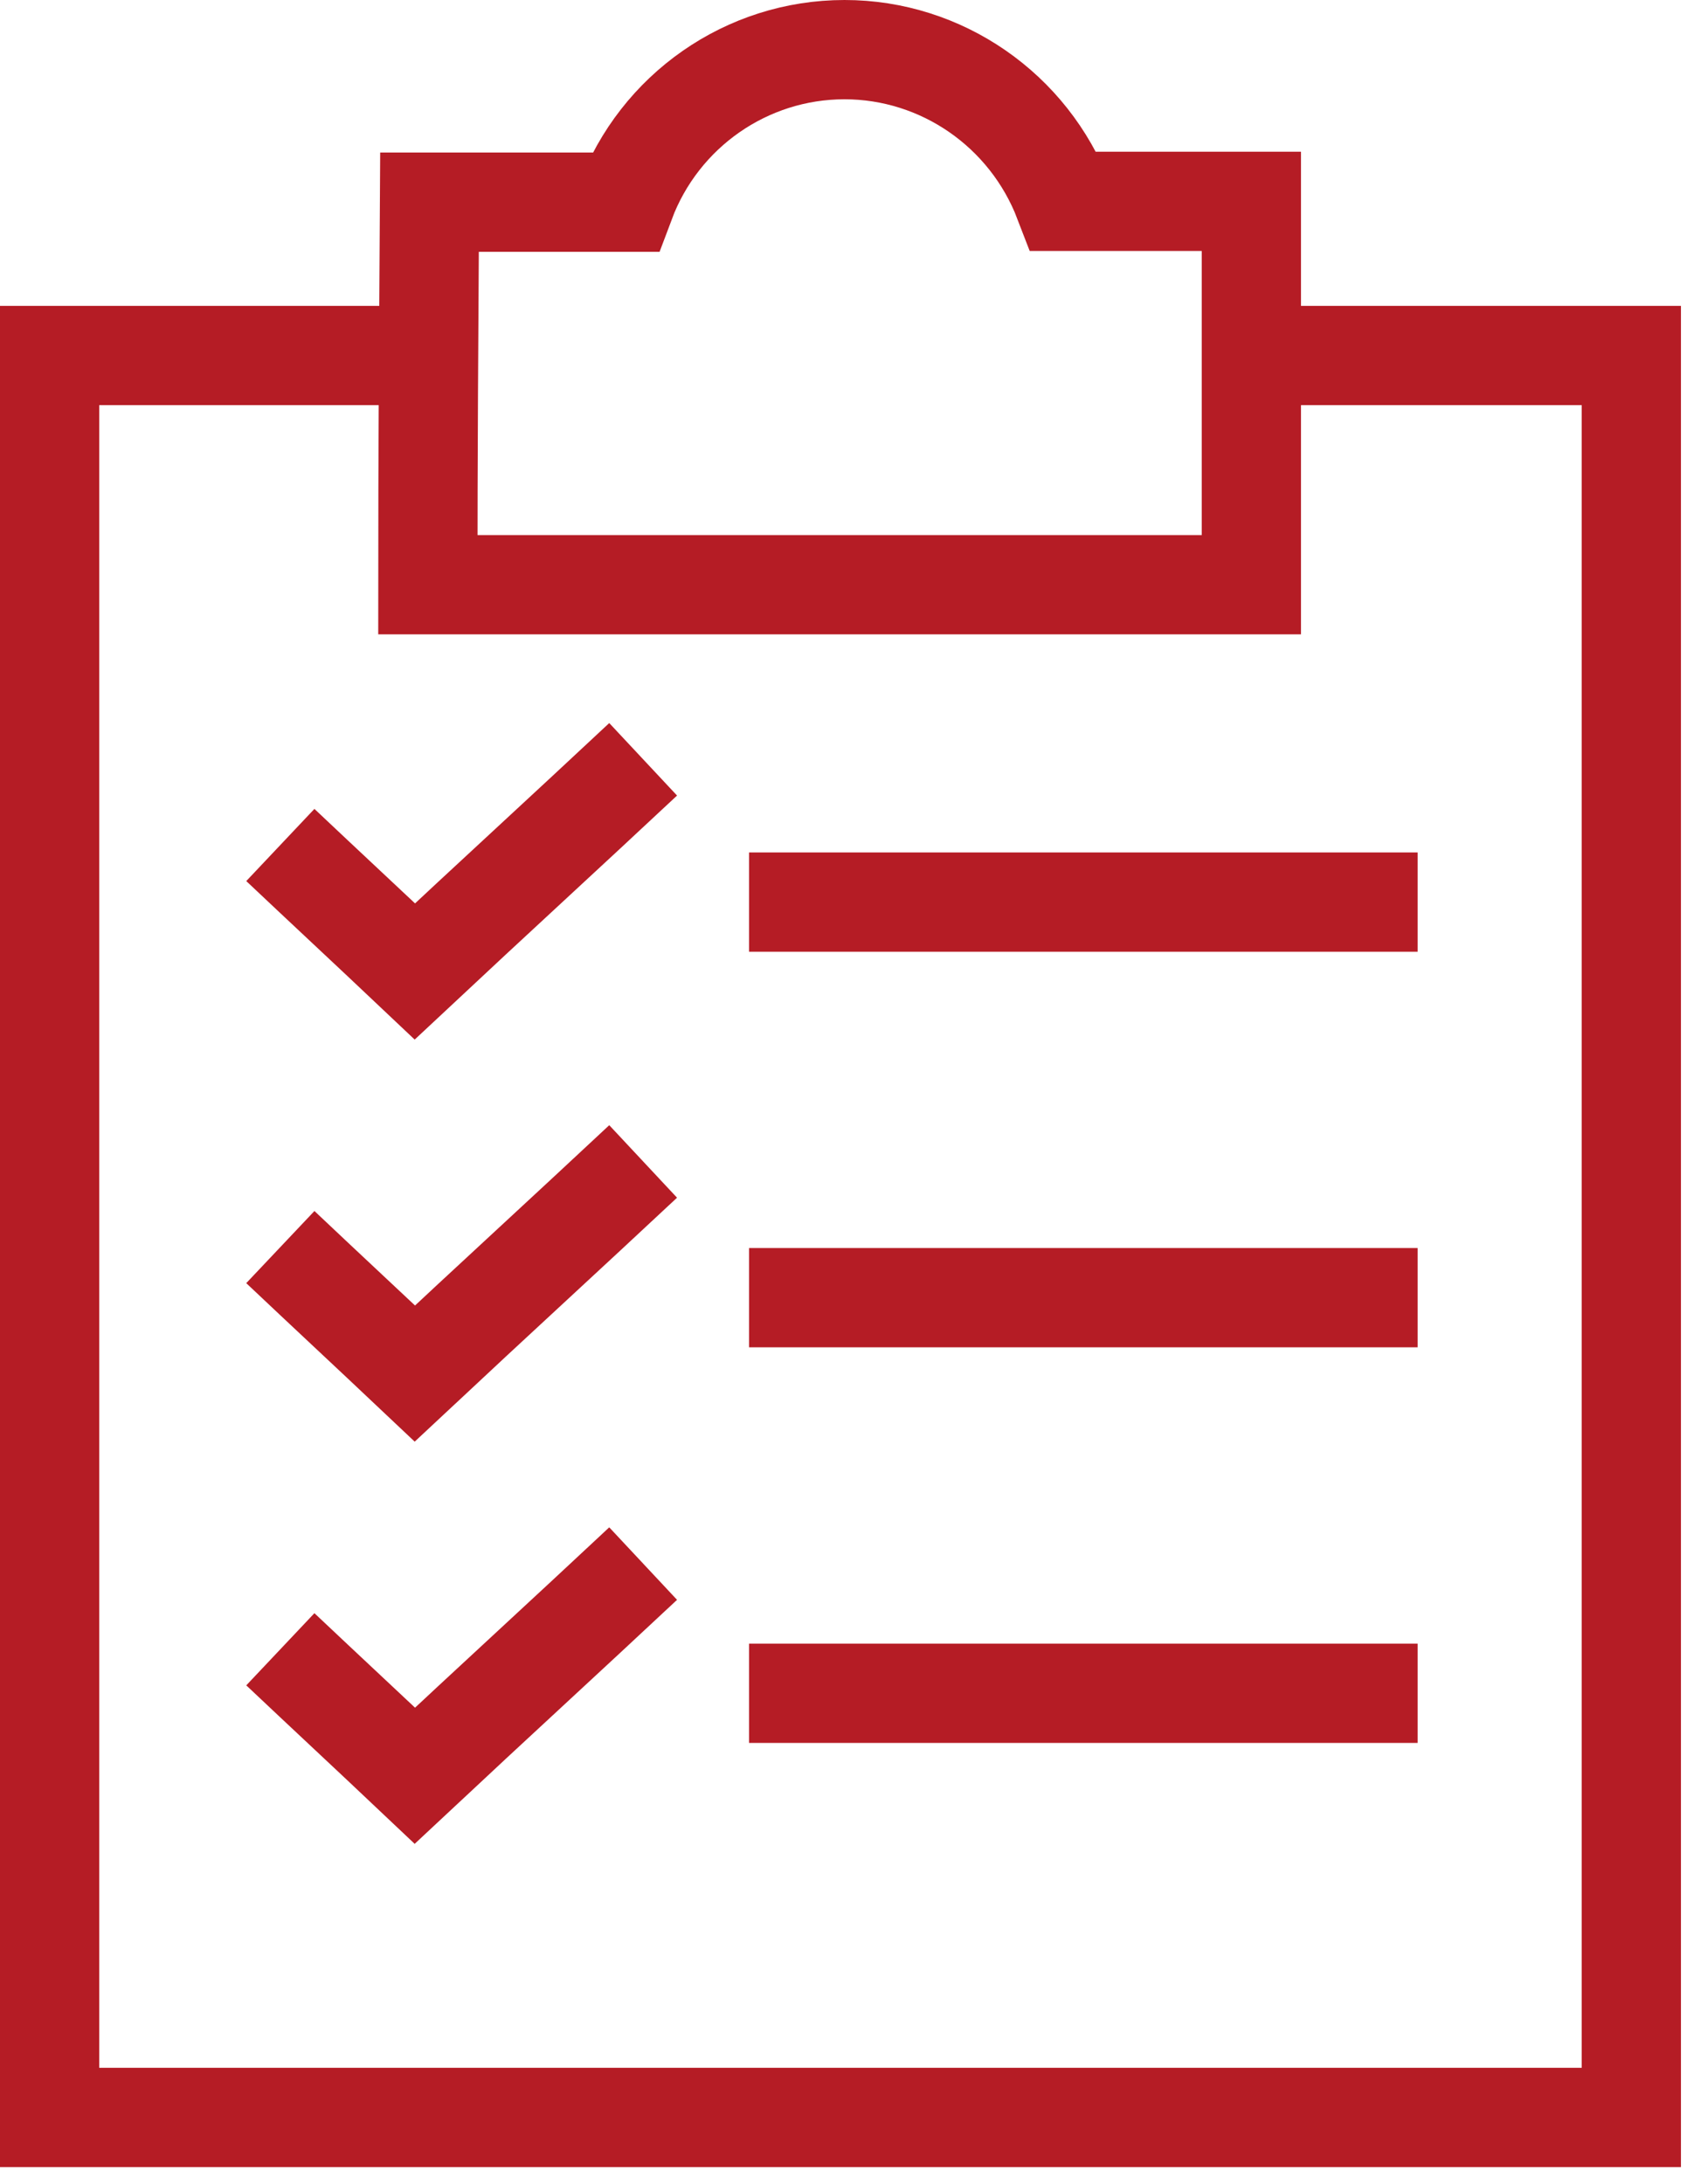
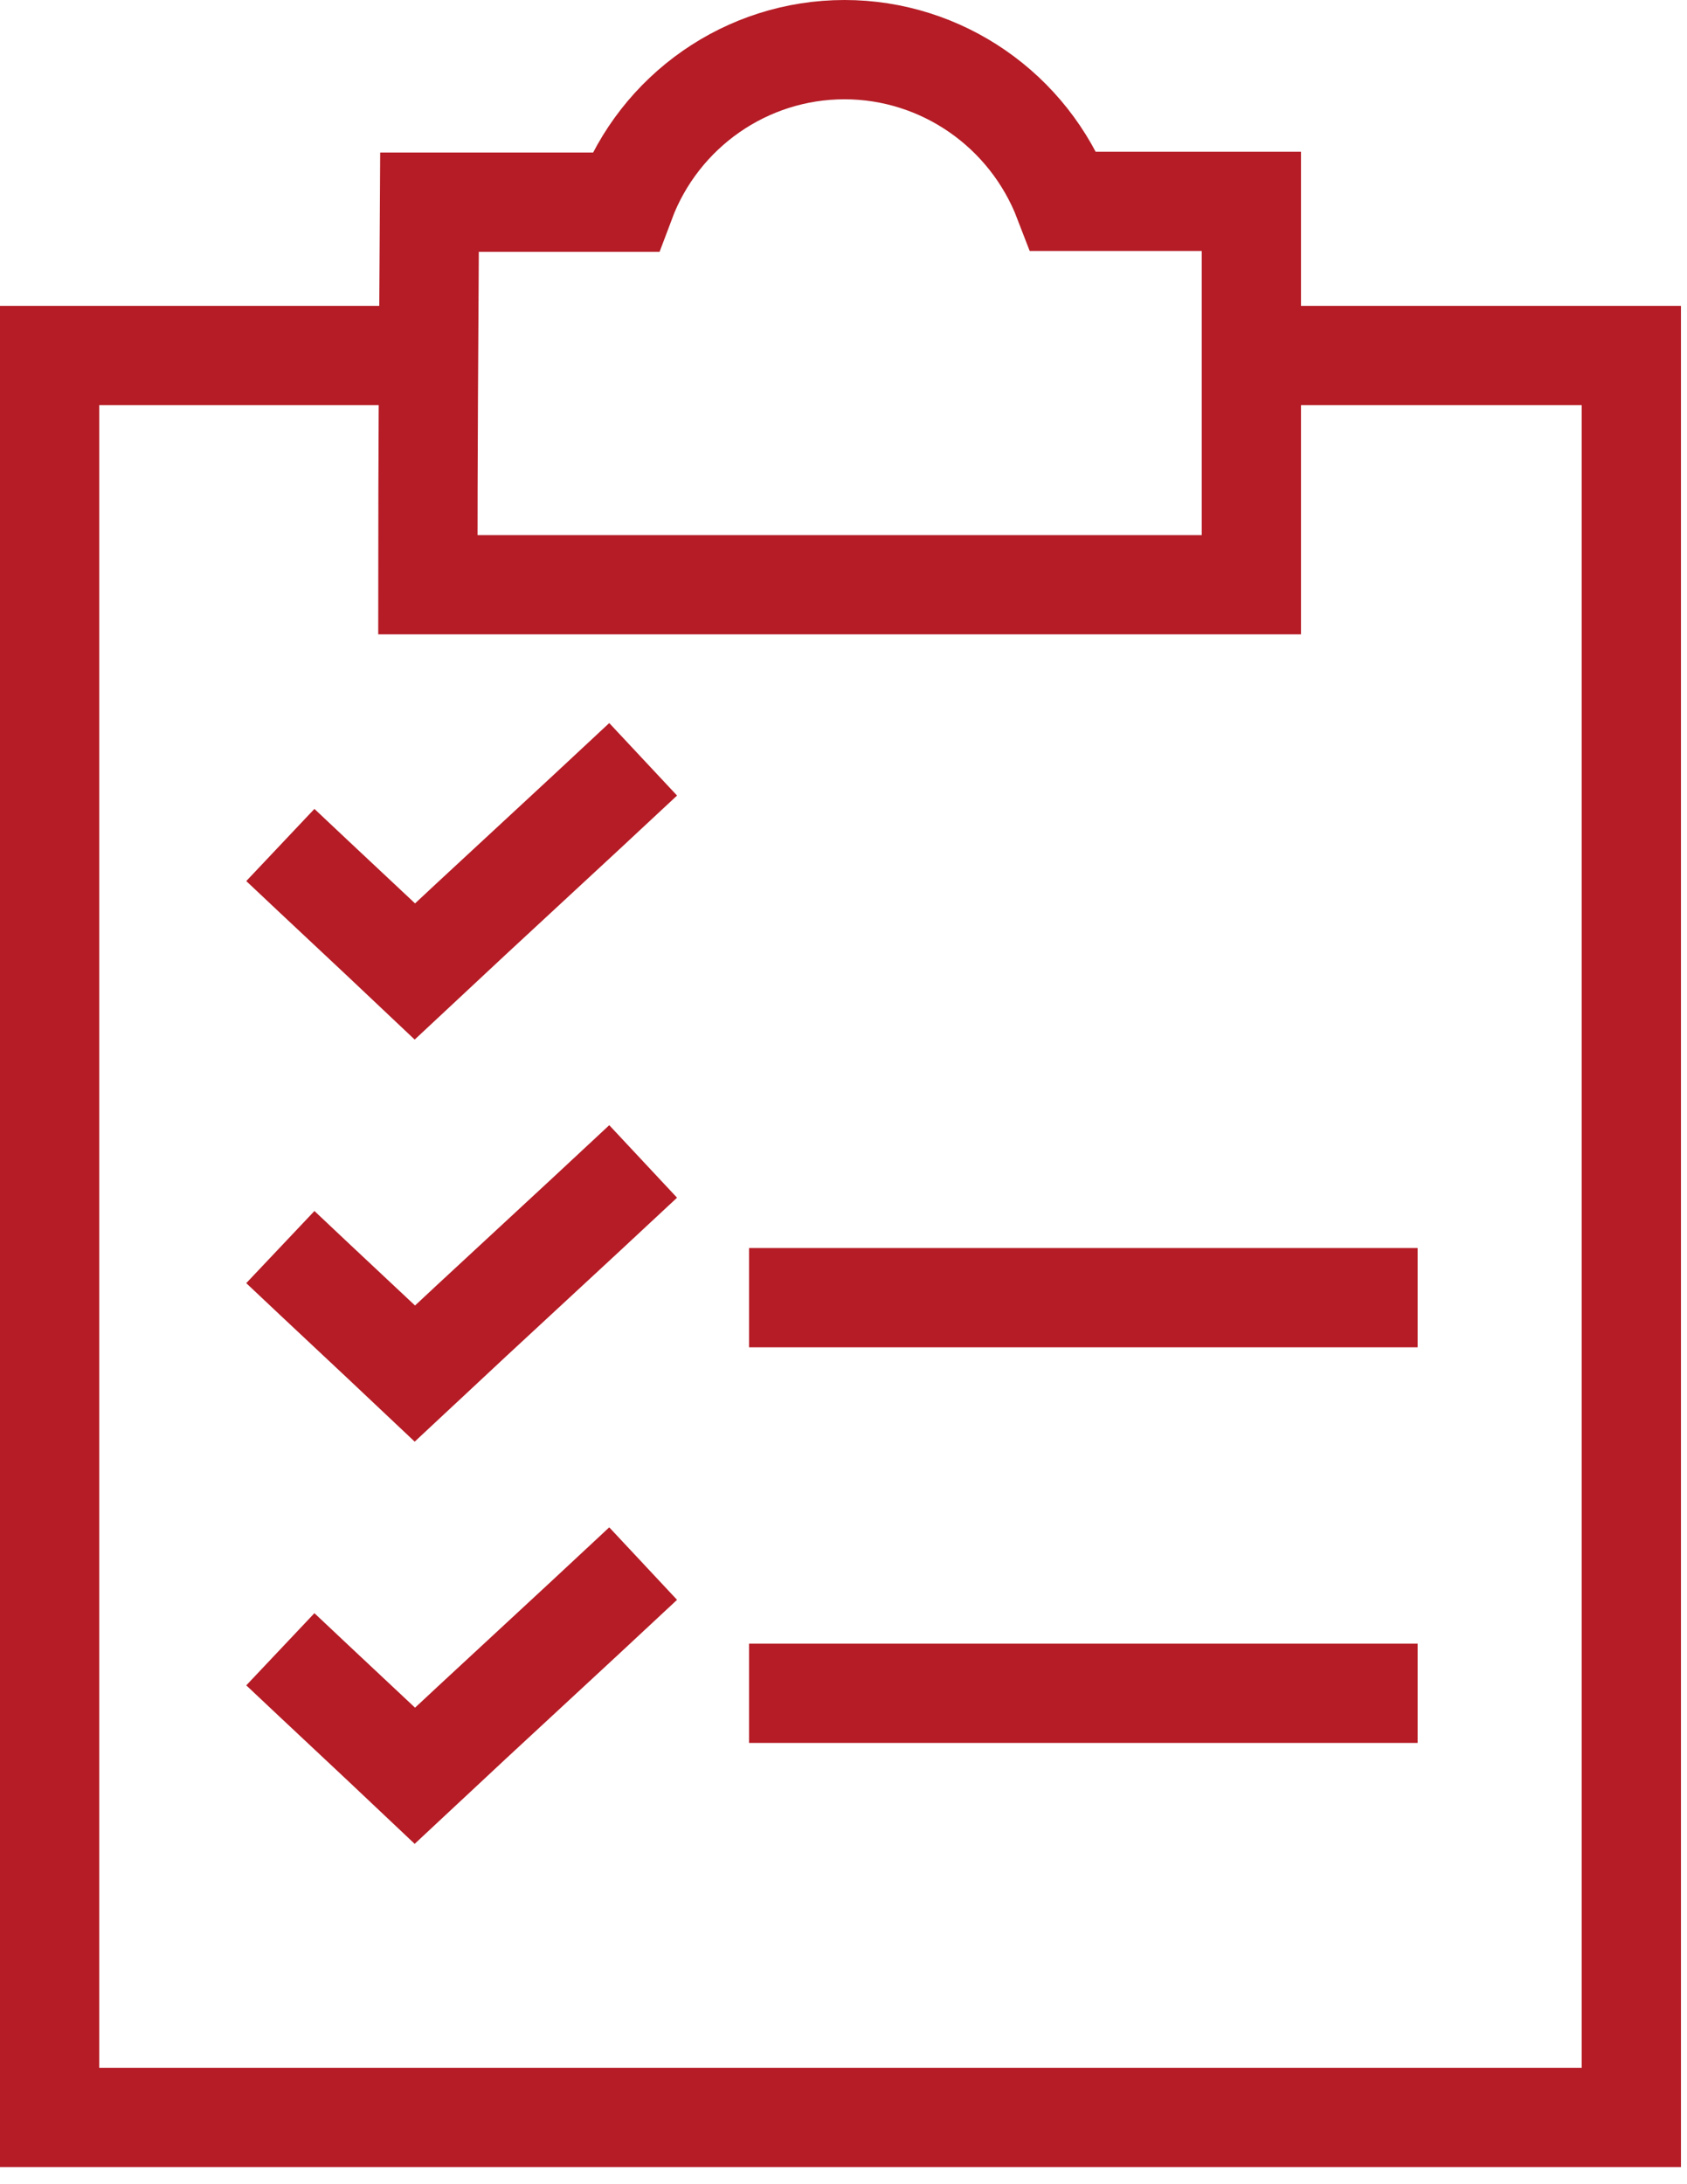
<svg xmlns="http://www.w3.org/2000/svg" width="34" height="44" viewBox="0 0 34 44" fill="none">
  <path d="M8.559 7.162C6.045 7.162 3.514 7.162 1 7.162C1 18.993 1 30.824 1 42.655C11.632 42.655 22.247 42.655 32.878 42.655C32.878 30.824 32.878 18.993 32.878 7.162C30.216 7.162 27.538 7.162 24.876 7.162" stroke="#B51C25" stroke-width="2" stroke-miterlimit="10" />
  <path d="M8.656 4.073C8.64 6.636 8.623 9.2 8.623 11.779C14.161 11.779 19.682 11.779 25.22 11.779C25.22 9.2 25.22 6.62 25.22 4.056C23.954 4.056 22.706 4.056 21.44 4.056C20.734 2.216 18.975 1 17.02 1C15.048 1 13.29 2.232 12.6 4.073C11.285 4.073 9.971 4.073 8.656 4.073Z" stroke="#B51C25" stroke-width="2" stroke-miterlimit="10" />
  <path d="M5.65 17.022C6.554 17.876 7.457 18.714 8.361 19.569C9.889 18.139 11.434 16.726 12.962 15.296" stroke="#B51C25" stroke-width="2" stroke-miterlimit="10" />
  <path d="M5.65 25.122C6.554 25.977 7.457 26.815 8.361 27.669C9.889 26.239 11.434 24.826 12.962 23.397" stroke="#B51C25" stroke-width="2" stroke-miterlimit="10" />
  <path d="M5.65 33.224C6.554 34.078 7.457 34.916 8.361 35.771C9.889 34.341 11.434 32.928 12.962 31.498" stroke="#B51C25" stroke-width="2" stroke-miterlimit="10" />
-   <path d="M15.097 18.172C19.583 18.172 24.085 18.172 28.571 18.172" stroke="#B51C25" stroke-width="2" stroke-miterlimit="10" />
  <path d="M15.097 26.141C19.583 26.141 24.085 26.141 28.571 26.141" stroke="#B51C25" stroke-width="2" stroke-miterlimit="10" />
  <path d="M15.097 34.111C19.583 34.111 24.085 34.111 28.571 34.111" stroke="#B51C25" stroke-width="2" stroke-miterlimit="10" />
</svg>